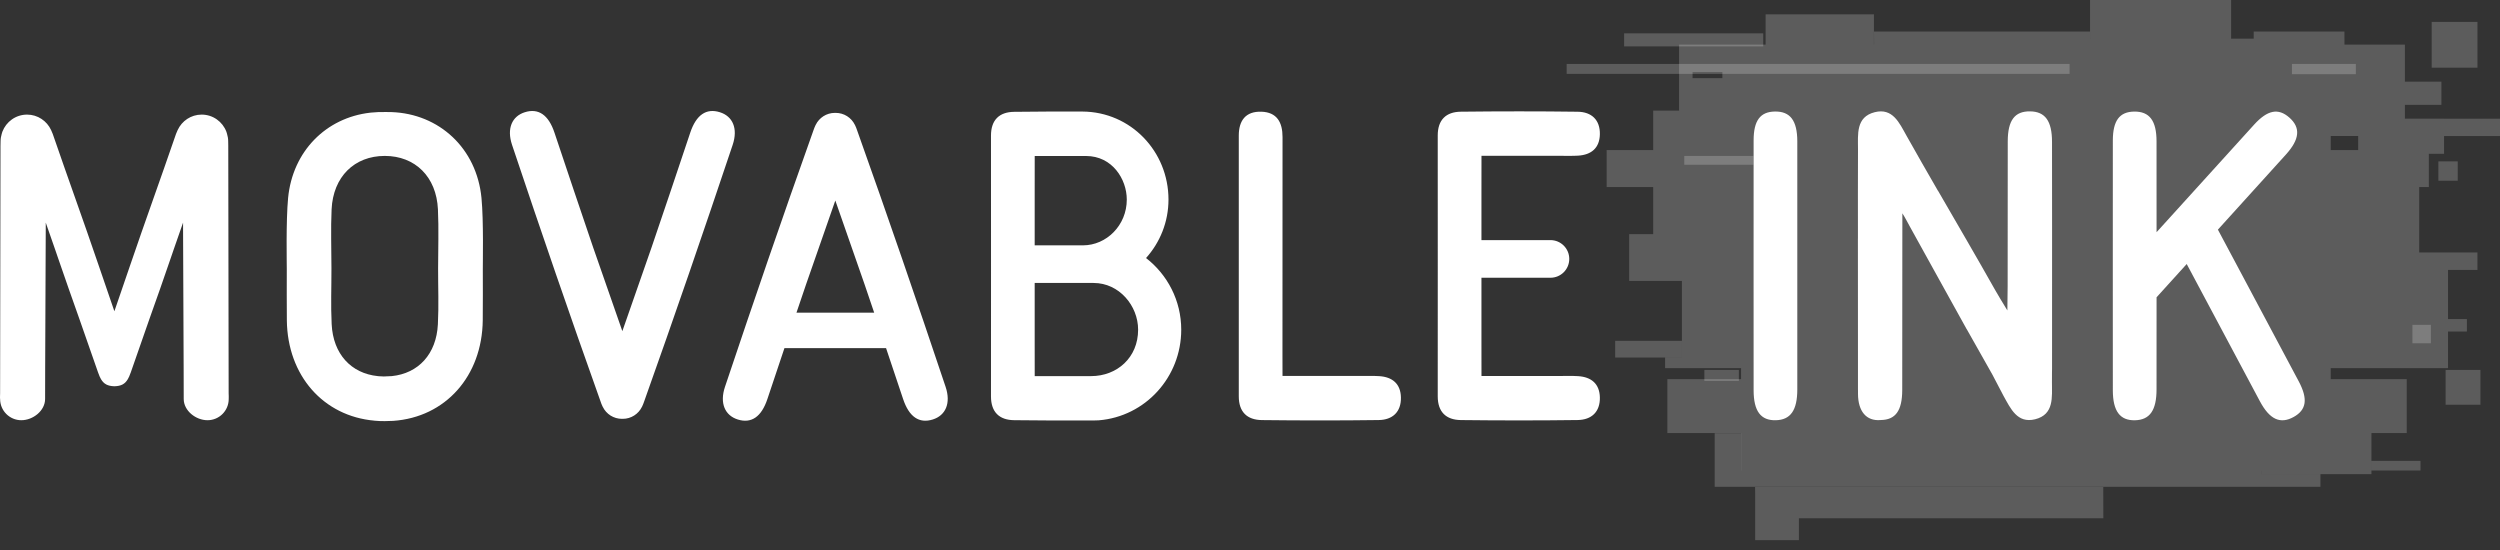
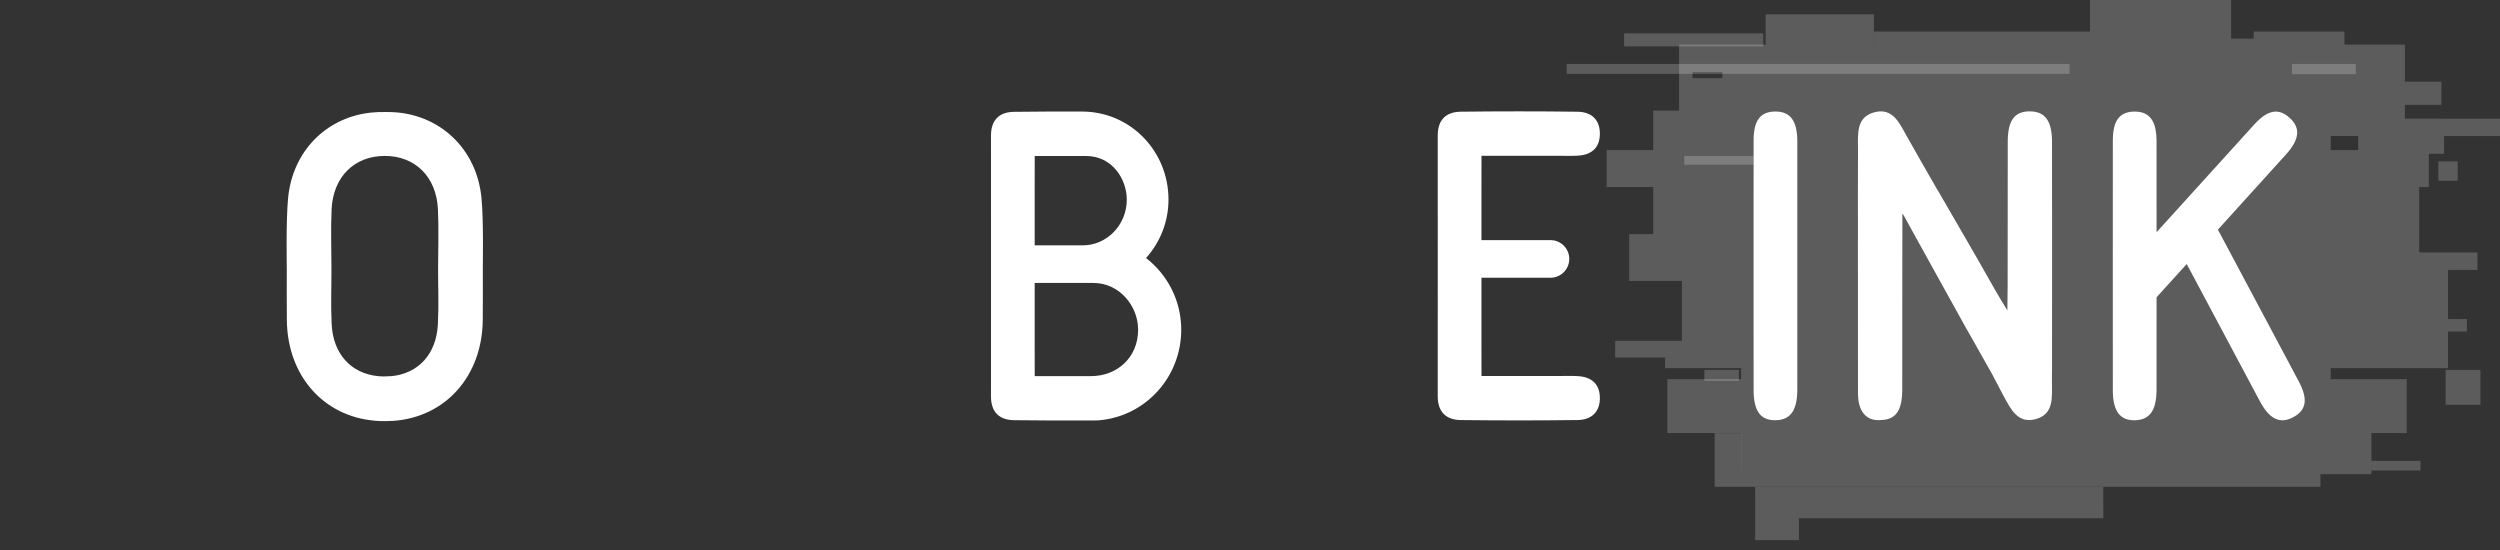
<svg xmlns="http://www.w3.org/2000/svg" width="150" height="33" viewBox="0 0 150 33" fill="none">
  <rect x="0" y="0" width="150" height="33" fill="#333333" stroke="none" />
  <path d="M146.643 7.123H150V8.164H146.643V7.123Z" fill="white" fill-opacity="0.2" />
  <path d="M142.285 27.652H145.231V28.23H142.285V27.652Z" fill="white" fill-opacity="0.2" />
-   <path d="M145.901 1.314H148.648V4.061H145.901V1.314Z" fill="white" fill-opacity="0.2" />
  <path d="M146.737 22.195H148.826V24.285H146.737V22.195ZM97.447 2H105.794V2.784H97.447V2ZM102.262 22.194H104.331V22.856H102.262V22.194Z" fill="white" fill-opacity="0.2" />
-   <path d="M144.745 19.49H145.853V20.598H144.745V19.49Z" fill="white" fill-opacity="0.2" />
  <path d="M101.056 9.355H105.212V9.887H101.056V9.355Z" fill="white" fill-opacity="0.2" />
  <path d="M96.91 20.449H100.914V21.452H96.91V20.449Z" fill="white" fill-opacity="0.2" />
  <path d="M105.305 29.216L105.311 29.782V32.406H107.934V31.094H126.2L126.196 29.216H105.305ZM146.879 16.196H148.646V15.147H145.152V11.225H145.73V9.228H146.643V7.121H144.294V6.293H146.485V4.899H144.294V2.676H112.436V0.861H105.937V2.676H100.745V6.637H99.192V9.003H96.399V11.225H99.192V14.048H97.751V16.855H100.914V21.451H99.906V22.086H104.464V22.749H100.042V25.983H104.464V28.23H135.693V28.449H142.287V25.983H144.405V22.749H139.844V22.086H146.881V19.891H148.014V19.144H146.881V16.196H146.879ZM103.342 4.687H101.554V4.324H103.342V4.687ZM141.49 9.005H139.844V8.16H141.49V9.005Z" fill="white" fill-opacity="0.2" />
  <path d="M146.303 9.682H147.465V10.844H146.303V9.682ZM125.403 0H133.867V2.322H125.403V0Z" fill="white" fill-opacity="0.2" />
  <path d="M94 3.836H124.175V4.433H94V3.836ZM137.516 3.836H141.351V4.451H137.516V3.836Z" fill="white" fill-opacity="0.2" />
  <path d="M137.929 22.89C136.734 20.639 135.622 18.561 134.424 16.31C133.974 15.465 133.523 14.622 133.074 13.779C134.424 12.288 135.778 10.794 137.153 9.275C137.988 8.353 138.046 7.656 137.357 7.051C136.696 6.471 136.051 6.595 135.248 7.477C133.533 9.361 131.952 11.111 130.241 12.999L129.394 13.932C129.394 12.129 129.394 10.318 129.392 8.48C129.392 7.235 128.965 6.68 128.047 6.695C127.17 6.709 126.774 7.235 126.77 8.428C126.764 10.976 126.768 13.333 126.768 15.882C126.768 18.394 126.766 20.908 126.77 23.42C126.772 24.671 127.2 25.239 128.103 25.216C128.988 25.193 129.392 24.621 129.392 23.364C129.392 21.501 129.394 19.665 129.394 17.837C129.999 17.17 130.602 16.504 131.203 15.841C132.661 18.574 134.109 21.292 135.593 24.075C136.179 25.172 136.817 25.462 137.62 25.018C138.386 24.594 138.488 23.945 137.929 22.89ZM123.125 13.917V13.767C123.125 12.081 123.123 10.362 123.121 8.512C123.121 7.256 122.708 6.693 121.805 6.682C120.885 6.67 120.468 7.214 120.465 8.478C120.459 11.424 120.465 14.178 120.459 17.126C120.459 17.489 120.443 18.238 120.442 18.626C120.1 18.064 119.869 17.687 119.716 17.414C118.569 15.379 117.424 13.421 116.28 11.443C116.28 11.445 116.28 11.447 116.278 11.449C115.646 10.356 115.016 9.257 114.386 8.134C113.959 7.375 113.564 6.463 112.49 6.73C111.34 7.016 111.482 8.065 111.48 8.954C111.472 10.79 111.474 12.528 111.476 14.309H111.474C111.474 15.536 111.474 16.74 111.476 17.96C111.474 19.354 111.476 20.748 111.478 22.143V23.37C111.478 23.391 111.48 23.411 111.48 23.432V23.639C111.486 24.682 111.981 25.27 112.819 25.204C112.83 25.204 112.84 25.203 112.851 25.201C113.731 25.189 114.13 24.644 114.134 23.407C114.14 20.46 114.134 17.706 114.14 14.758C114.14 14.672 114.142 13.45 114.142 12.799C114.276 12.999 114.514 13.454 114.591 13.594C115.809 15.784 116.883 17.748 118.004 19.758C118.004 19.756 118.006 19.756 118.006 19.754C118.504 20.643 119.009 21.542 119.541 22.473C119.641 22.65 120.111 23.576 120.211 23.752C120.637 24.511 121.033 25.423 122.107 25.156C123.257 24.87 123.115 23.822 123.117 22.932C123.117 22.746 123.119 22.562 123.119 22.377C123.121 22.149 123.123 22.043 123.123 22.264C123.127 19.279 123.127 16.635 123.125 13.917Z" fill="white" />
-   <path d="M56.736 23.209C54.982 17.976 53.284 13.028 51.431 7.831C51.4 7.745 51.344 7.579 51.295 7.493H51.293C51.188 7.277 51.025 7.095 50.821 6.967C50.618 6.84 50.382 6.773 50.142 6.773C50.135 6.773 50.127 6.775 50.117 6.775C50.11 6.775 50.102 6.773 50.092 6.773C49.585 6.773 49.149 7.067 48.942 7.493H48.94C48.89 7.579 48.836 7.745 48.803 7.831C46.95 13.028 45.252 17.978 43.499 23.209C43.168 24.195 43.497 24.927 44.265 25.169C45.081 25.426 45.688 25.013 46.045 23.938C46.389 22.9 46.729 21.89 47.067 20.886H53.163C53.501 21.89 53.841 22.902 54.185 23.938C54.542 25.013 55.149 25.426 55.966 25.169C56.738 24.927 57.066 24.195 56.736 23.209ZM47.788 18.761C47.978 18.199 48.168 17.638 48.36 17.075L50.119 12.031L51.879 17.075C52.069 17.638 52.259 18.199 52.451 18.761H47.788ZM43.193 6.734C42.377 6.477 41.77 6.89 41.413 7.965C40.631 10.32 39.867 12.563 39.1 14.826L37.341 19.869L35.582 14.826C34.816 12.562 34.051 10.32 33.27 7.965C32.912 6.89 32.305 6.477 31.489 6.734C30.721 6.976 30.394 7.708 30.723 8.693C32.476 13.927 34.174 18.875 36.028 24.072C36.058 24.158 36.114 24.323 36.164 24.41H36.166C36.27 24.626 36.434 24.808 36.637 24.936C36.841 25.063 37.076 25.13 37.316 25.13C37.324 25.13 37.332 25.128 37.341 25.128C37.349 25.128 37.357 25.13 37.366 25.13C37.873 25.13 38.309 24.836 38.517 24.41H38.519C38.569 24.323 38.622 24.158 38.655 24.072C40.508 18.875 42.206 13.925 43.96 8.693C44.29 7.708 43.962 6.974 43.193 6.734ZM13.719 23.598C13.712 18.122 13.706 14.232 13.696 8.757C13.696 8.684 13.691 8.492 13.691 8.467C13.691 8.315 13.662 8.169 13.621 8.029C13.61 7.987 13.598 7.944 13.583 7.904C13.356 7.305 12.78 6.876 12.1 6.876C11.459 6.876 10.911 7.257 10.66 7.804C10.66 7.804 10.658 7.806 10.658 7.808L10.623 7.889C10.6 7.939 10.577 7.987 10.56 8.038C9.613 10.796 8.747 13.166 7.806 15.925C7.5 16.818 7.195 17.709 6.888 18.602L6.863 18.675L6.838 18.602C6.532 17.709 6.225 16.818 5.92 15.925C4.979 13.165 4.114 10.794 3.165 8.038C3.148 7.987 3.123 7.939 3.102 7.889L3.067 7.808C3.067 7.808 3.066 7.806 3.066 7.804C2.814 7.259 2.265 6.876 1.625 6.876C0.945 6.876 0.369 7.305 0.142 7.904C0.127 7.942 0.115 7.987 0.104 8.029C0.064 8.169 0.035 8.313 0.035 8.467C0.035 8.492 0.029 8.684 0.029 8.757C0.021 14.232 0.014 18.122 0.006 23.598C0.006 23.62 -0.007 23.92 0.006 23.939C0.006 24.642 0.576 25.213 1.279 25.213C1.982 25.213 2.706 24.642 2.706 23.939C2.706 23.503 2.706 23.104 2.71 22.12C2.722 19.211 2.731 16.605 2.745 13.695C2.745 13.604 2.743 13.483 2.745 13.357L3.292 14.926L3.492 15.508C3.913 16.739 4.331 17.918 4.75 19.101L5.897 22.384H5.898C5.9 22.387 5.9 22.389 5.902 22.393C5.95 22.534 6.002 22.652 6.06 22.75C6.233 23.046 6.467 23.162 6.851 23.175C6.857 23.175 6.859 23.173 6.865 23.173C6.87 23.173 6.872 23.175 6.878 23.175C7.262 23.163 7.496 23.046 7.669 22.75C7.727 22.652 7.779 22.534 7.827 22.393C7.829 22.389 7.829 22.387 7.831 22.384H7.833L8.979 19.101C9.398 17.92 9.819 16.741 10.237 15.508C10.308 15.3 10.374 15.108 10.437 14.926L10.984 13.357C10.986 13.483 10.984 13.604 10.984 13.695C10.996 16.605 11.005 19.211 11.019 22.12C11.023 23.106 11.023 23.505 11.023 23.939C11.023 24.642 11.747 25.213 12.45 25.213C13.153 25.213 13.723 24.642 13.723 23.939C13.733 23.922 13.719 23.62 13.719 23.598ZM76.951 22.558H81.669C82.029 22.558 82.39 22.547 82.747 22.568C83.544 22.616 84.038 23.027 84.055 23.843C84.074 24.715 83.555 25.194 82.72 25.203C80.386 25.234 78.051 25.232 75.716 25.205C74.826 25.195 74.327 24.717 74.327 23.782C74.329 18.502 74.329 13.414 74.327 8.134C74.327 7.226 74.746 6.675 75.677 6.702C76.616 6.729 76.954 7.341 76.952 8.225C76.945 12.642 76.948 16.868 76.948 21.287C76.951 21.671 76.951 22.059 76.951 22.558Z" fill="white" />
  <path d="M105.215 15.878C105.215 13.329 105.211 10.973 105.217 8.424C105.218 7.231 105.614 6.705 106.494 6.692C107.412 6.676 107.836 7.233 107.838 8.476C107.84 13.502 107.84 18.337 107.838 23.363C107.838 24.619 107.435 25.191 106.549 25.214C105.647 25.237 105.218 24.671 105.217 23.419C105.213 20.904 105.215 18.39 105.215 15.878Z" fill="white" />
  <path d="M28.889 11.877C28.602 8.899 26.355 6.823 23.48 6.725C23.392 6.721 23.278 6.721 23.154 6.721C22.988 6.72 22.827 6.721 22.696 6.725C22.558 6.729 22.422 6.741 22.285 6.754C22.259 6.756 22.23 6.758 22.205 6.762C19.568 7.065 17.557 9.07 17.286 11.875C17.154 13.261 17.209 15.845 17.207 16.146C17.207 17.26 17.2 18.109 17.211 19.221C17.248 22.53 19.397 24.973 22.474 25.24V25.242C22.85 25.281 23.351 25.267 23.59 25.252C26.726 25.035 28.927 22.571 28.965 19.221C28.977 18.107 28.969 17.26 28.969 16.146C28.965 15.846 29.023 13.265 28.889 11.877ZM26.273 19.457C26.184 21.241 25.109 22.404 23.505 22.567C23.378 22.576 23.136 22.588 23.025 22.588C22.921 22.588 22.819 22.58 22.72 22.573C22.704 22.571 22.685 22.569 22.668 22.567C21.066 22.404 19.988 21.241 19.9 19.457C19.842 18.278 19.889 17.285 19.887 16.104C19.887 14.923 19.84 13.738 19.896 12.558C19.988 10.605 21.266 9.355 23.086 9.355C24.907 9.355 26.184 10.603 26.276 12.558C26.332 13.738 26.286 14.923 26.286 16.104C26.284 17.285 26.332 18.278 26.273 19.457ZM94.684 22.569C94.326 22.547 93.966 22.559 93.606 22.559H88.889C88.889 21.906 88.887 21.263 88.887 20.629V16.665H93.026C93.65 16.665 94.156 16.16 94.156 15.535C94.156 14.911 93.65 14.406 93.026 14.406H88.887V11.473C88.887 10.78 88.889 10.075 88.889 9.349H93.606C93.966 9.349 94.326 9.36 94.684 9.339C95.481 9.291 95.974 8.88 95.992 8.064C96.011 7.192 95.492 6.714 94.657 6.704C92.323 6.673 89.988 6.675 87.652 6.702C86.763 6.712 86.264 7.19 86.264 8.125V8.709C86.264 11.262 86.266 13.636 86.266 16.004C86.266 18.387 86.266 20.777 86.264 23.297V23.781C86.264 24.716 86.763 25.194 87.652 25.204C89.986 25.231 92.321 25.233 94.657 25.202C95.492 25.19 96.011 24.714 95.992 23.842C95.974 23.028 95.479 22.617 94.684 22.569ZM70.874 19.782C70.874 18.032 70.046 16.476 68.763 15.482C69.598 14.55 70.109 13.323 70.109 11.973C70.109 9.078 67.843 6.712 64.952 6.693C64.826 6.693 64.837 6.691 64.814 6.693C63.308 6.687 62.352 6.695 60.848 6.71C59.959 6.72 59.459 7.198 59.459 8.133V8.717C59.459 11.27 59.461 13.643 59.461 16.012C59.461 18.395 59.461 20.784 59.459 23.304V23.788C59.459 24.724 59.959 25.202 60.848 25.211C62.525 25.231 63.986 25.236 65.663 25.227C65.753 25.223 65.88 25.221 65.926 25.219C68.719 24.992 70.874 22.634 70.874 19.782ZM67.607 11.974C67.607 13.519 66.389 14.721 64.974 14.721H62.081V11.485C62.081 10.791 62.083 10.086 62.083 9.36H65.165C66.729 9.36 67.607 10.743 67.607 11.974ZM62.083 22.567C62.083 21.914 62.081 21.27 62.081 20.637V16.978H65.617C67.15 16.978 68.287 18.343 68.287 19.782C68.287 21.457 67.023 22.567 65.461 22.567H62.083Z" fill="white" />
  <path d="M135.226 2.68H140.669L140.666 1.893H135.222V2.321H125.402V1.893H112.44L112.444 2.68H126.226H135.226ZM135.693 28.228H104.475V25.991H102.881V29.21H139.227V28.449H135.693V28.228Z" fill="white" fill-opacity="0.2" />
</svg>